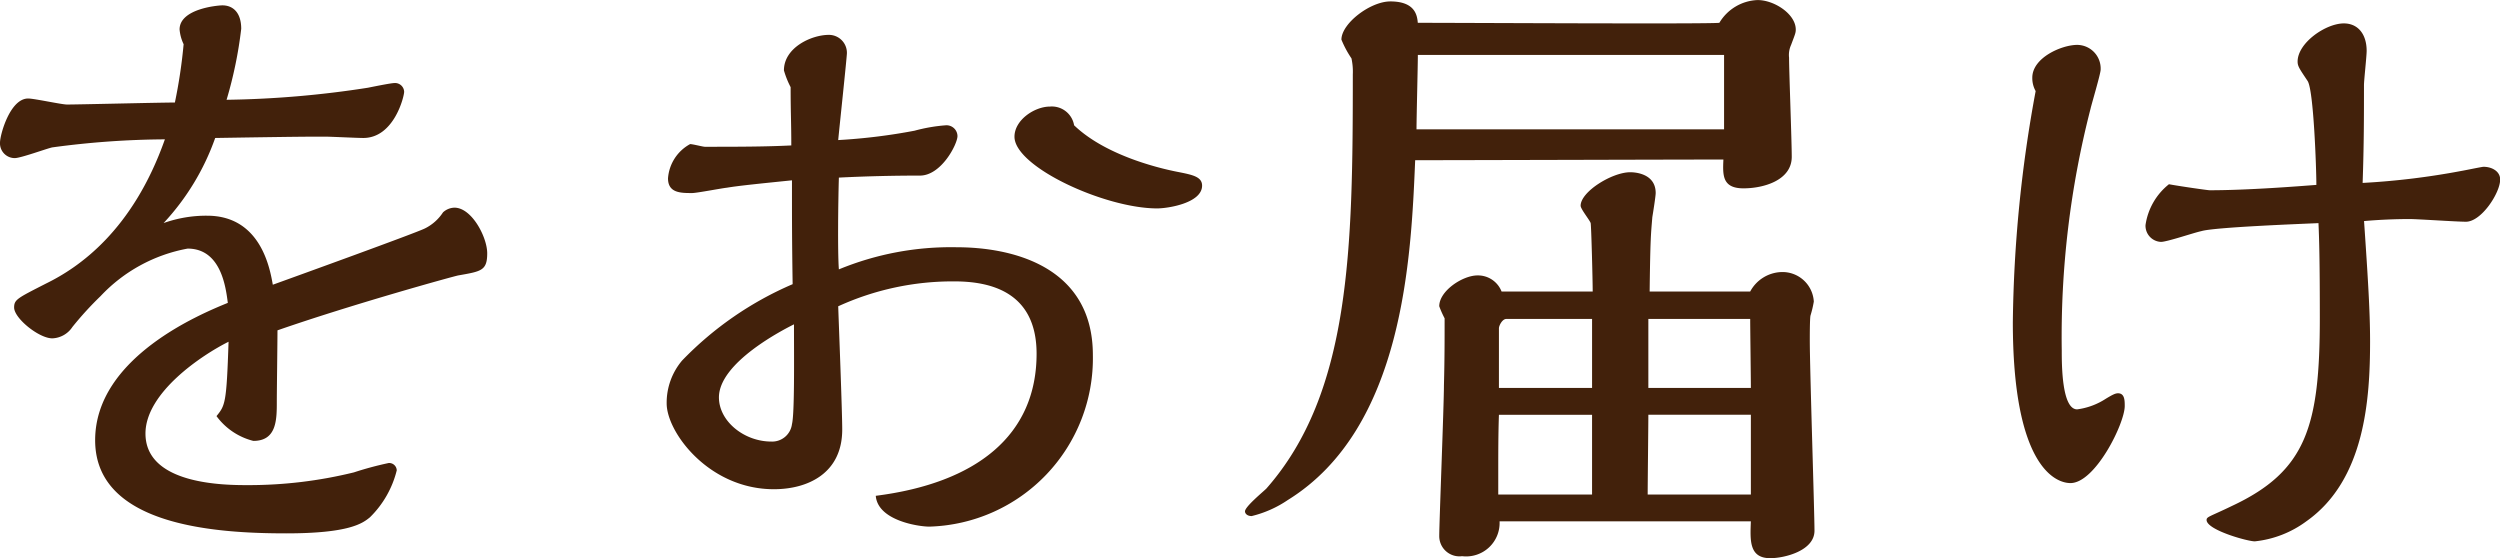
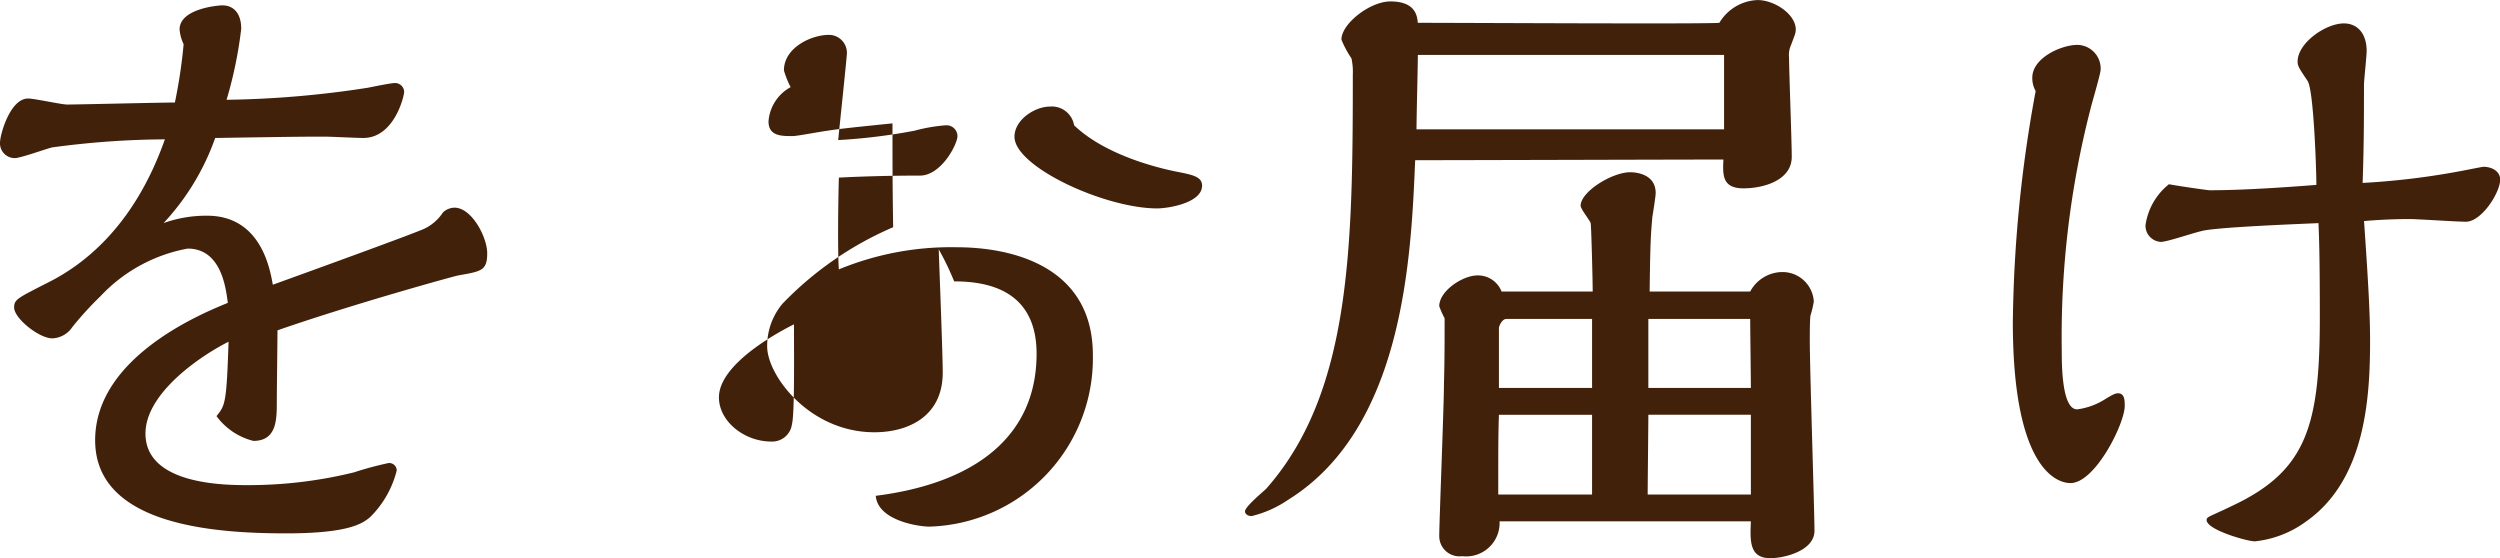
<svg xmlns="http://www.w3.org/2000/svg" width="175.357" height="39.151" viewBox="0 0 175.357 39.151">
-   <path d="M19.787,11.954c-1.034,0-6.721.141-7.567.141-.376,0-2.3-.423-2.726-.423-1.269,0-1.974,2.538-1.974,3.1a1.036,1.036,0,0,0,1.034,1.081c.423,0,2.209-.658,2.632-.752a60.848,60.848,0,0,1,7.9-.564c-2.256,6.392-6.016,8.977-8.319,10.105-2.021,1.034-2.256,1.128-2.256,1.692,0,.752,1.739,2.162,2.679,2.162a1.768,1.768,0,0,0,1.41-.8,23.1,23.1,0,0,1,1.974-2.162A11.133,11.133,0,0,1,20.68,22.2c2.35,0,2.679,2.726,2.82,3.807-1.833.752-9.306,3.807-9.306,9.635,0,6.016,8.507,6.533,13.4,6.533,4.418,0,5.358-.7,5.875-1.128a6.951,6.951,0,0,0,1.88-3.29.533.533,0,0,0-.564-.517,23.542,23.542,0,0,0-2.444.658,30.9,30.9,0,0,1-7.426.893c-1.551,0-7.191,0-7.191-3.619,0-2.867,3.948-5.5,5.828-6.439-.141,4.324-.235,4.465-.846,5.217a4.59,4.59,0,0,0,2.585,1.739c1.645,0,1.645-1.5,1.645-2.773,0-.705.047-4.23.047-4.982,5.264-1.833,12.408-3.807,12.69-3.854,1.6-.282,2.021-.329,2.021-1.551,0-1.128-1.081-3.2-2.3-3.2a1.226,1.226,0,0,0-.8.329,3.213,3.213,0,0,1-1.269,1.128c-.658.329-8.977,3.337-10.669,3.948-.188-1.034-.8-4.841-4.606-4.841a8.88,8.88,0,0,0-3.055.517,17.1,17.1,0,0,0,3.619-5.969c5.875-.094,6.533-.094,7.708-.094.376,0,2.256.094,2.679.094,2.162,0,2.867-2.914,2.867-3.243a.638.638,0,0,0-.658-.611c-.235,0-1.175.188-1.88.329a69.9,69.9,0,0,1-9.917.846A29.433,29.433,0,0,0,24.44,6.784c0-1.175-.611-1.645-1.316-1.645-.329,0-3.008.235-3.008,1.692A3,3,0,0,0,20.4,7.865,36.192,36.192,0,0,1,19.787,11.954Zm63.074,1.6a1.581,1.581,0,0,0-1.692-1.316c-1.081,0-2.491.94-2.491,2.115,0,2.115,6.345,5.029,10.011,5.029.752,0,3.149-.376,3.149-1.6,0-.611-.658-.752-1.6-.94C89.488,16.7,85.258,15.855,82.861,13.552Zm-16.5,10.105c-.094-1.222-.047-4.888,0-6.439,1.88-.094,3.807-.141,5.687-.141,1.5,0,2.632-2.209,2.632-2.773a.769.769,0,0,0-.846-.752,11.58,11.58,0,0,0-2.162.376,40.733,40.733,0,0,1-5.358.658c.094-.987.611-5.828.611-6.11a1.261,1.261,0,0,0-1.269-1.269c-1.222,0-3.149.893-3.149,2.491a6.131,6.131,0,0,0,.47,1.175c0,1.833.047,2.491.047,4.089-1.833.094-4.042.094-6.063.094-.141,0-.846-.188-1.034-.188a2.979,2.979,0,0,0-1.551,2.4c0,1.034.893,1.034,1.692,1.034.329,0,2.021-.329,2.444-.376.846-.141,2.256-.282,4.559-.517,0,2.961,0,4.183.047,7.285a23.8,23.8,0,0,0-7.755,5.358,4.583,4.583,0,0,0-1.081,3.008c0,2.021,2.961,6.016,7.52,6.016,2.4,0,4.794-1.128,4.794-4.183,0-1.269-.235-7.285-.282-8.648A19.335,19.335,0,0,1,74.448,24.5c2.35,0,5.781.611,5.781,5.076,0,5.734-4.23,9.071-11.28,9.964.141,1.739,3.008,2.162,3.76,2.162A11.813,11.813,0,0,0,84.177,29.673c0-6.3-5.781-7.567-9.541-7.567A20.6,20.6,0,0,0,66.364,23.657Zm-3.149,3.854c0,2.35.047,6.251-.141,7a1.4,1.4,0,0,1-1.457,1.222c-1.88,0-3.666-1.41-3.666-3.1C57.951,30.19,62.463,27.887,63.215,27.511Zm64.907-21.15c-.8.094-17.813,0-21.15,0-.047-.47-.141-1.5-1.927-1.5-1.41,0-3.431,1.551-3.431,2.679a7.092,7.092,0,0,0,.705,1.316,4.392,4.392,0,0,1,.094,1.128c0,12.173-.141,22.325-6.063,29.046-.235.235-1.5,1.269-1.5,1.6,0,.141.141.329.47.329a7.758,7.758,0,0,0,2.538-1.128C105.985,34.8,106.5,22.811,106.784,16c3.431,0,18.518-.047,21.62-.047-.047,1.081-.094,2.021,1.41,2.021,1.41,0,3.384-.564,3.384-2.209,0-1.128-.188-6.016-.188-6.956a1.7,1.7,0,0,1,.141-.893c.282-.752.329-.846.329-1.081,0-1.081-1.5-2.068-2.679-2.068A3.265,3.265,0,0,0,128.122,6.361Zm-4.888,18.847c.047-3.854.094-4.042.188-5.217.047-.282.235-1.457.235-1.692,0-1.457-1.645-1.457-1.786-1.457-1.269,0-3.478,1.363-3.478,2.35,0,.235.658,1.034.705,1.222.047.329.141,4.042.141,4.794h-6.392a1.775,1.775,0,0,0-1.692-1.128c-1.034,0-2.679,1.081-2.679,2.162a6.659,6.659,0,0,0,.376.846c0,1.645,0,2.867-.047,4.7,0,1.363-.329,9.635-.329,10.575a1.416,1.416,0,0,0,1.6,1.41,2.349,2.349,0,0,0,2.632-2.444h17.625c-.047,1.316-.141,2.585,1.363,2.585.987,0,3.1-.517,3.1-1.927,0-1.316-.329-11.327-.329-13.348,0-.329,0-1.5.047-1.739a7.513,7.513,0,0,0,.235-.987,2.2,2.2,0,0,0-2.3-2.068,2.583,2.583,0,0,0-2.162,1.363ZM106.878,13.834c0-.846.094-4.465.094-5.217h21.479v5.217ZM123.14,31.976V27.135h7.144c0,.752.047,4.136.047,4.841Zm-.047,7.473c0-.893.047-4.794.047-5.593h7.191v5.593Zm-10.434-7.473V27.793c0-.188.235-.658.517-.658h6.016v4.841Zm-.047,7.473v-1.5c0-1.316,0-2.773.047-4.089h6.533v5.593Zm60.63-21.855c.094-2.679.094-4.747.094-6.862,0-.329.188-2.021.188-2.4,0-1.175-.611-1.927-1.6-1.927-1.269,0-3.243,1.363-3.243,2.679,0,.329.141.517.705,1.363.423.658.611,6.157.611,7.285-1.222.094-4.794.376-7.473.376-.188,0-2.4-.329-2.867-.423a4.475,4.475,0,0,0-1.645,2.867A1.134,1.134,0,0,0,159.1,21.73c.423,0,2.35-.658,2.82-.752.893-.282,7.238-.517,8.225-.564.047,1.081.094,2.538.094,6.627,0,7.614-.94,10.763-6.157,13.207-1.551.752-1.786.752-1.786.987,0,.7,2.867,1.5,3.384,1.5a7.355,7.355,0,0,0,3.619-1.41c4.136-2.914,4.465-8.648,4.465-12.643,0-1.974-.141-4.324-.423-8.413,1.081-.094,2.162-.141,3.2-.141.564,0,3.29.188,3.948.188,1.081,0,2.4-2.021,2.4-2.961,0-.564-.564-.893-1.175-.893-.094,0-1.457.282-1.5.282A52.527,52.527,0,0,1,173.242,17.594ZM154.16,12.377c.047-.235.705-2.444.705-2.726a1.657,1.657,0,0,0-1.645-1.739c-1.081,0-3.149.893-3.149,2.3a1.867,1.867,0,0,0,.235.94,93.852,93.852,0,0,0-1.6,16.215c0,9.964,2.914,11.28,4.042,11.28,1.739,0,3.807-4.183,3.807-5.405,0-.376,0-.893-.47-.893-.188,0-.376.094-.846.376a4.831,4.831,0,0,1-2.021.752c-1.081,0-1.081-3.149-1.081-4.136A64.129,64.129,0,0,1,154.16,12.377Z" transform="translate(-7.52 -4.763)" fill="#42210b" />
+   <path d="M19.787,11.954c-1.034,0-6.721.141-7.567.141-.376,0-2.3-.423-2.726-.423-1.269,0-1.974,2.538-1.974,3.1a1.036,1.036,0,0,0,1.034,1.081c.423,0,2.209-.658,2.632-.752a60.848,60.848,0,0,1,7.9-.564c-2.256,6.392-6.016,8.977-8.319,10.105-2.021,1.034-2.256,1.128-2.256,1.692,0,.752,1.739,2.162,2.679,2.162a1.768,1.768,0,0,0,1.41-.8,23.1,23.1,0,0,1,1.974-2.162A11.133,11.133,0,0,1,20.68,22.2c2.35,0,2.679,2.726,2.82,3.807-1.833.752-9.306,3.807-9.306,9.635,0,6.016,8.507,6.533,13.4,6.533,4.418,0,5.358-.7,5.875-1.128a6.951,6.951,0,0,0,1.88-3.29.533.533,0,0,0-.564-.517,23.542,23.542,0,0,0-2.444.658,30.9,30.9,0,0,1-7.426.893c-1.551,0-7.191,0-7.191-3.619,0-2.867,3.948-5.5,5.828-6.439-.141,4.324-.235,4.465-.846,5.217a4.59,4.59,0,0,0,2.585,1.739c1.645,0,1.645-1.5,1.645-2.773,0-.705.047-4.23.047-4.982,5.264-1.833,12.408-3.807,12.69-3.854,1.6-.282,2.021-.329,2.021-1.551,0-1.128-1.081-3.2-2.3-3.2a1.226,1.226,0,0,0-.8.329,3.213,3.213,0,0,1-1.269,1.128c-.658.329-8.977,3.337-10.669,3.948-.188-1.034-.8-4.841-4.606-4.841a8.88,8.88,0,0,0-3.055.517,17.1,17.1,0,0,0,3.619-5.969c5.875-.094,6.533-.094,7.708-.094.376,0,2.256.094,2.679.094,2.162,0,2.867-2.914,2.867-3.243a.638.638,0,0,0-.658-.611c-.235,0-1.175.188-1.88.329a69.9,69.9,0,0,1-9.917.846A29.433,29.433,0,0,0,24.44,6.784c0-1.175-.611-1.645-1.316-1.645-.329,0-3.008.235-3.008,1.692A3,3,0,0,0,20.4,7.865,36.192,36.192,0,0,1,19.787,11.954Zm63.074,1.6a1.581,1.581,0,0,0-1.692-1.316c-1.081,0-2.491.94-2.491,2.115,0,2.115,6.345,5.029,10.011,5.029.752,0,3.149-.376,3.149-1.6,0-.611-.658-.752-1.6-.94C89.488,16.7,85.258,15.855,82.861,13.552Zm-16.5,10.105c-.094-1.222-.047-4.888,0-6.439,1.88-.094,3.807-.141,5.687-.141,1.5,0,2.632-2.209,2.632-2.773a.769.769,0,0,0-.846-.752,11.58,11.58,0,0,0-2.162.376,40.733,40.733,0,0,1-5.358.658c.094-.987.611-5.828.611-6.11a1.261,1.261,0,0,0-1.269-1.269c-1.222,0-3.149.893-3.149,2.491a6.131,6.131,0,0,0,.47,1.175a2.979,2.979,0,0,0-1.551,2.4c0,1.034.893,1.034,1.692,1.034.329,0,2.021-.329,2.444-.376.846-.141,2.256-.282,4.559-.517,0,2.961,0,4.183.047,7.285a23.8,23.8,0,0,0-7.755,5.358,4.583,4.583,0,0,0-1.081,3.008c0,2.021,2.961,6.016,7.52,6.016,2.4,0,4.794-1.128,4.794-4.183,0-1.269-.235-7.285-.282-8.648A19.335,19.335,0,0,1,74.448,24.5c2.35,0,5.781.611,5.781,5.076,0,5.734-4.23,9.071-11.28,9.964.141,1.739,3.008,2.162,3.76,2.162A11.813,11.813,0,0,0,84.177,29.673c0-6.3-5.781-7.567-9.541-7.567A20.6,20.6,0,0,0,66.364,23.657Zm-3.149,3.854c0,2.35.047,6.251-.141,7a1.4,1.4,0,0,1-1.457,1.222c-1.88,0-3.666-1.41-3.666-3.1C57.951,30.19,62.463,27.887,63.215,27.511Zm64.907-21.15c-.8.094-17.813,0-21.15,0-.047-.47-.141-1.5-1.927-1.5-1.41,0-3.431,1.551-3.431,2.679a7.092,7.092,0,0,0,.705,1.316,4.392,4.392,0,0,1,.094,1.128c0,12.173-.141,22.325-6.063,29.046-.235.235-1.5,1.269-1.5,1.6,0,.141.141.329.47.329a7.758,7.758,0,0,0,2.538-1.128C105.985,34.8,106.5,22.811,106.784,16c3.431,0,18.518-.047,21.62-.047-.047,1.081-.094,2.021,1.41,2.021,1.41,0,3.384-.564,3.384-2.209,0-1.128-.188-6.016-.188-6.956a1.7,1.7,0,0,1,.141-.893c.282-.752.329-.846.329-1.081,0-1.081-1.5-2.068-2.679-2.068A3.265,3.265,0,0,0,128.122,6.361Zm-4.888,18.847c.047-3.854.094-4.042.188-5.217.047-.282.235-1.457.235-1.692,0-1.457-1.645-1.457-1.786-1.457-1.269,0-3.478,1.363-3.478,2.35,0,.235.658,1.034.705,1.222.047.329.141,4.042.141,4.794h-6.392a1.775,1.775,0,0,0-1.692-1.128c-1.034,0-2.679,1.081-2.679,2.162a6.659,6.659,0,0,0,.376.846c0,1.645,0,2.867-.047,4.7,0,1.363-.329,9.635-.329,10.575a1.416,1.416,0,0,0,1.6,1.41,2.349,2.349,0,0,0,2.632-2.444h17.625c-.047,1.316-.141,2.585,1.363,2.585.987,0,3.1-.517,3.1-1.927,0-1.316-.329-11.327-.329-13.348,0-.329,0-1.5.047-1.739a7.513,7.513,0,0,0,.235-.987,2.2,2.2,0,0,0-2.3-2.068,2.583,2.583,0,0,0-2.162,1.363ZM106.878,13.834c0-.846.094-4.465.094-5.217h21.479v5.217ZM123.14,31.976V27.135h7.144c0,.752.047,4.136.047,4.841Zm-.047,7.473c0-.893.047-4.794.047-5.593h7.191v5.593Zm-10.434-7.473V27.793c0-.188.235-.658.517-.658h6.016v4.841Zm-.047,7.473v-1.5c0-1.316,0-2.773.047-4.089h6.533v5.593Zm60.63-21.855c.094-2.679.094-4.747.094-6.862,0-.329.188-2.021.188-2.4,0-1.175-.611-1.927-1.6-1.927-1.269,0-3.243,1.363-3.243,2.679,0,.329.141.517.705,1.363.423.658.611,6.157.611,7.285-1.222.094-4.794.376-7.473.376-.188,0-2.4-.329-2.867-.423a4.475,4.475,0,0,0-1.645,2.867A1.134,1.134,0,0,0,159.1,21.73c.423,0,2.35-.658,2.82-.752.893-.282,7.238-.517,8.225-.564.047,1.081.094,2.538.094,6.627,0,7.614-.94,10.763-6.157,13.207-1.551.752-1.786.752-1.786.987,0,.7,2.867,1.5,3.384,1.5a7.355,7.355,0,0,0,3.619-1.41c4.136-2.914,4.465-8.648,4.465-12.643,0-1.974-.141-4.324-.423-8.413,1.081-.094,2.162-.141,3.2-.141.564,0,3.29.188,3.948.188,1.081,0,2.4-2.021,2.4-2.961,0-.564-.564-.893-1.175-.893-.094,0-1.457.282-1.5.282A52.527,52.527,0,0,1,173.242,17.594ZM154.16,12.377c.047-.235.705-2.444.705-2.726a1.657,1.657,0,0,0-1.645-1.739c-1.081,0-3.149.893-3.149,2.3a1.867,1.867,0,0,0,.235.94,93.852,93.852,0,0,0-1.6,16.215c0,9.964,2.914,11.28,4.042,11.28,1.739,0,3.807-4.183,3.807-5.405,0-.376,0-.893-.47-.893-.188,0-.376.094-.846.376a4.831,4.831,0,0,1-2.021.752c-1.081,0-1.081-3.149-1.081-4.136A64.129,64.129,0,0,1,154.16,12.377Z" transform="translate(-7.52 -4.763)" fill="#42210b" />
</svg>